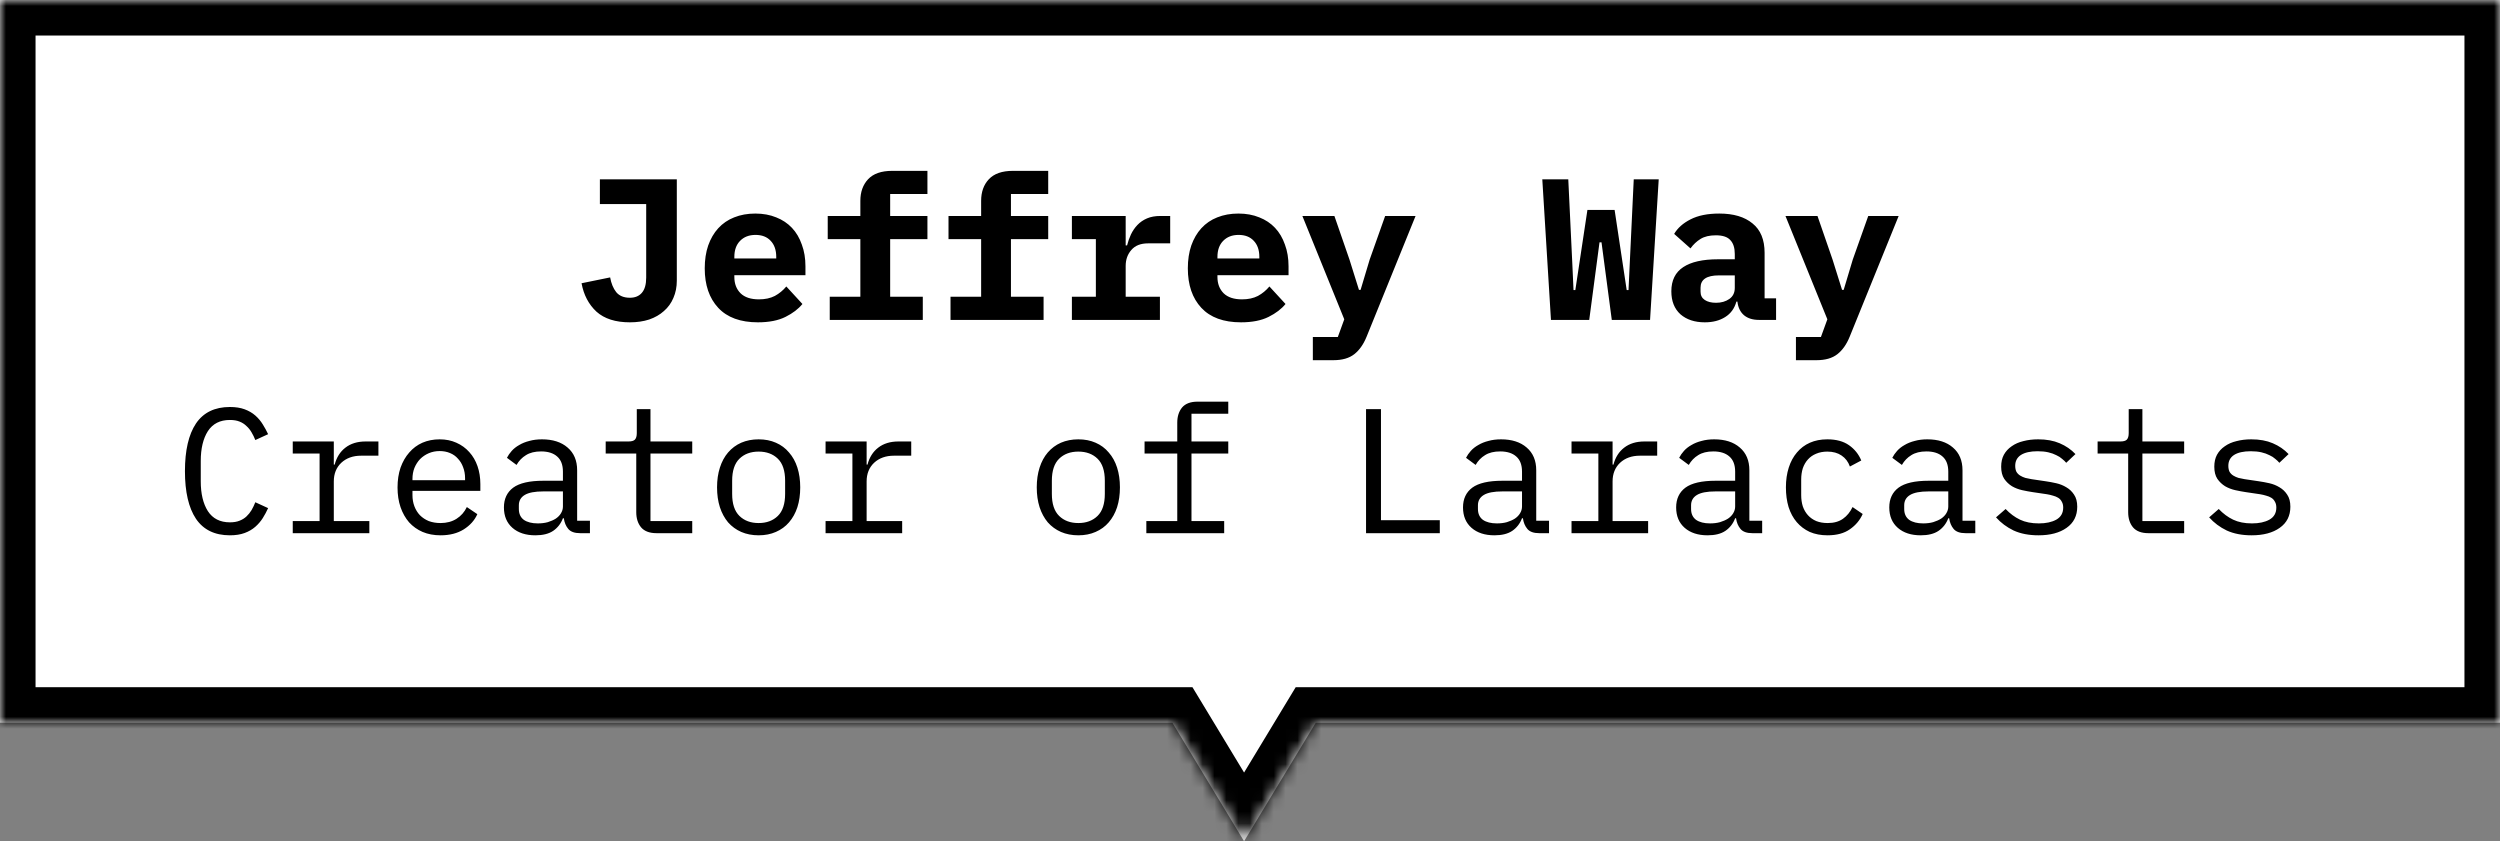
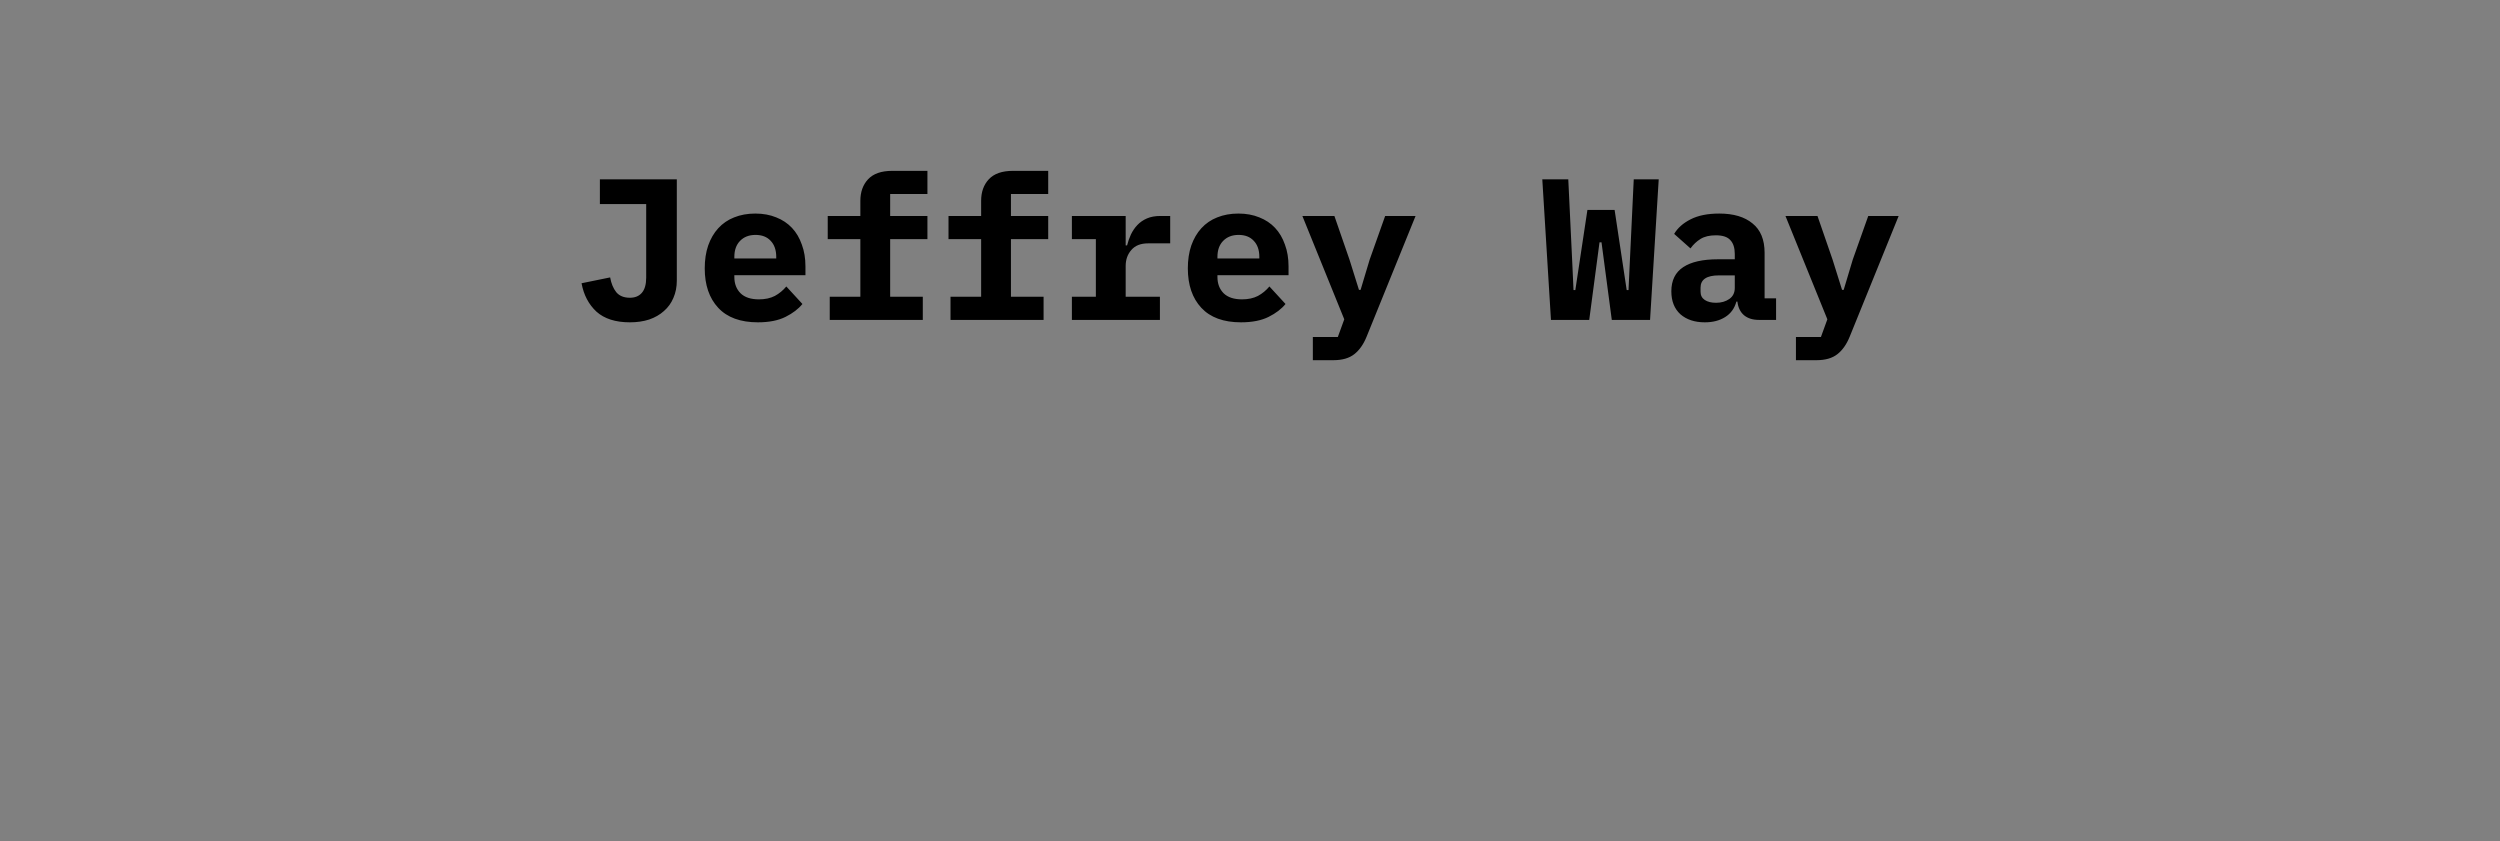
<svg xmlns="http://www.w3.org/2000/svg" width="211" height="71" viewBox="0 0 211 71" fill="none">
  <rect x="0" y="0" width="211" height="71" fill="#808080" stroke="none" />
  <mask id="path-1-inside-1_146_777" fill="white">
    <path fill-rule="evenodd" clip-rule="evenodd" d="M211 0H0V61H98.952L105 71L111.048 61H211V0Z" />
  </mask>
-   <path fill-rule="evenodd" clip-rule="evenodd" d="M211 0H0V61H98.952L105 71L111.048 61H211V0Z" fill="white" />
-   <path d="M0 0V-3H-3V0H0ZM211 0H214V-3H211V0ZM0 61H-3V64H0V61ZM98.952 61L101.519 59.447L100.643 58H98.952V61ZM105 71L102.433 72.553L105 76.797L107.567 72.553L105 71ZM111.048 61V58H109.357L108.481 59.447L111.048 61ZM211 61V64H214V61H211ZM0 3H211V-3H0V3ZM3 61V0H-3V61H3ZM98.952 58H0V64H98.952V58ZM107.567 69.447L101.519 59.447L96.385 62.553L102.433 72.553L107.567 69.447ZM108.481 59.447L102.433 69.447L107.567 72.553L113.615 62.553L108.481 59.447ZM211 58H111.048V64H211V58ZM208 0V61H214V0H208Z" fill="black" mask="url(#path-1-inside-1_146_777)" />
  <path d="M57.123 15.134V23.685C57.123 24.218 57.027 24.705 56.834 25.147C56.653 25.578 56.387 25.946 56.035 26.252C55.696 26.558 55.282 26.796 54.794 26.966C54.307 27.125 53.763 27.204 53.163 27.204C51.95 27.204 51.009 26.904 50.34 26.303C49.683 25.691 49.264 24.892 49.083 23.906L51.496 23.413C51.587 23.923 51.757 24.337 52.007 24.654C52.267 24.971 52.653 25.13 53.163 25.13C53.593 25.13 53.928 24.994 54.166 24.722C54.415 24.439 54.539 24.008 54.539 23.43V17.225H50.63V15.134H57.123ZM63.968 27.204C62.495 27.204 61.378 26.796 60.619 25.98C59.859 25.164 59.48 24.053 59.48 22.648C59.48 21.934 59.576 21.294 59.769 20.727C59.973 20.149 60.256 19.662 60.619 19.265C60.993 18.857 61.441 18.551 61.962 18.347C62.495 18.132 63.09 18.024 63.747 18.024C64.404 18.024 64.993 18.132 65.515 18.347C66.036 18.551 66.478 18.846 66.841 19.231C67.204 19.616 67.481 20.087 67.674 20.642C67.878 21.186 67.98 21.798 67.98 22.478V23.226H61.979V23.379C61.979 23.946 62.154 24.405 62.506 24.756C62.857 25.096 63.373 25.266 64.053 25.266C64.574 25.266 65.022 25.17 65.396 24.977C65.77 24.773 66.093 24.507 66.365 24.178L67.725 25.657C67.385 26.076 66.909 26.439 66.297 26.745C65.685 27.051 64.909 27.204 63.968 27.204ZM63.764 19.826C63.22 19.826 62.783 19.996 62.455 20.336C62.138 20.665 61.979 21.112 61.979 21.679V21.815H65.515V21.679C65.515 21.101 65.356 20.648 65.039 20.319C64.733 19.99 64.308 19.826 63.764 19.826ZM70.03 25.045H72.614V20.183H69.86V18.228H72.614V16.953C72.614 16.205 72.83 15.599 73.26 15.134C73.702 14.658 74.382 14.42 75.3 14.42H78.275V16.375H75.13V18.228H78.275V20.183H75.13V25.045H77.884V27H70.03V25.045ZM80.224 25.045H82.808V20.183H80.054V18.228H82.808V16.953C82.808 16.205 83.023 15.599 83.454 15.134C83.896 14.658 84.576 14.42 85.494 14.42H88.469V16.375H85.324V18.228H88.469V20.183H85.324V25.045H88.078V27H80.224V25.045ZM90.468 25.045H92.491V20.183H90.468V18.228H95.007V20.71H95.126C95.205 20.393 95.313 20.087 95.449 19.792C95.596 19.486 95.778 19.22 95.993 18.993C96.22 18.755 96.492 18.568 96.809 18.432C97.126 18.296 97.5 18.228 97.931 18.228H98.764V20.54H96.894C96.271 20.54 95.8 20.727 95.483 21.101C95.166 21.464 95.007 21.911 95.007 22.444V25.045H97.897V27H90.468V25.045ZM104.741 27.204C103.268 27.204 102.152 26.796 101.392 25.98C100.633 25.164 100.253 24.053 100.253 22.648C100.253 21.934 100.35 21.294 100.542 20.727C100.746 20.149 101.03 19.662 101.392 19.265C101.766 18.857 102.214 18.551 102.735 18.347C103.268 18.132 103.863 18.024 104.52 18.024C105.178 18.024 105.767 18.132 106.288 18.347C106.81 18.551 107.252 18.846 107.614 19.231C107.977 19.616 108.255 20.087 108.447 20.642C108.651 21.186 108.753 21.798 108.753 22.478V23.226H102.752V23.379C102.752 23.946 102.928 24.405 103.279 24.756C103.631 25.096 104.146 25.266 104.826 25.266C105.348 25.266 105.795 25.17 106.169 24.977C106.543 24.773 106.866 24.507 107.138 24.178L108.498 25.657C108.158 26.076 107.682 26.439 107.07 26.745C106.458 27.051 105.682 27.204 104.741 27.204ZM104.537 19.826C103.993 19.826 103.557 19.996 103.228 20.336C102.911 20.665 102.752 21.112 102.752 21.679V21.815H106.288V21.679C106.288 21.101 106.13 20.648 105.812 20.319C105.506 19.99 105.081 19.826 104.537 19.826ZM116.907 18.228H119.474L115.343 28.411C115.082 29.057 114.736 29.55 114.306 29.89C113.875 30.23 113.286 30.4 112.538 30.4H110.804V28.445H112.912L113.456 26.949L109.92 18.228H112.623L113.898 21.917L114.697 24.467H114.833L115.598 21.917L116.907 18.228ZM130.901 27L130.17 15.134H132.363L132.703 22.24L132.805 24.484H132.958L133.978 17.718H136.273L137.293 24.484H137.446L137.548 22.308L137.888 15.134H139.996L139.265 27H136.035L135.168 20.455H134.998L134.131 27H130.901ZM148.456 27C147.934 27 147.515 26.87 147.198 26.609C146.88 26.337 146.693 25.952 146.637 25.453H146.552C146.393 26.031 146.076 26.467 145.6 26.762C145.135 27.057 144.563 27.204 143.883 27.204C143.033 27.204 142.347 26.977 141.826 26.524C141.316 26.059 141.061 25.413 141.061 24.586C141.061 23.668 141.395 22.988 142.064 22.546C142.732 22.104 143.713 21.883 145.005 21.883H146.416V21.441C146.416 20.92 146.291 20.529 146.042 20.268C145.804 19.996 145.396 19.86 144.818 19.86C144.285 19.86 143.854 19.962 143.526 20.166C143.197 20.37 142.914 20.636 142.676 20.965L141.299 19.741C141.593 19.242 142.052 18.834 142.676 18.517C143.31 18.188 144.121 18.024 145.107 18.024C146.308 18.024 147.243 18.302 147.912 18.857C148.592 19.401 148.932 20.228 148.932 21.339V25.181H149.901V27H148.456ZM144.835 25.555C145.277 25.555 145.651 25.447 145.957 25.232C146.263 25.017 146.416 24.705 146.416 24.297V23.243H145.073C144.041 23.243 143.526 23.589 143.526 24.28V24.62C143.526 24.926 143.645 25.158 143.883 25.317C144.121 25.476 144.438 25.555 144.835 25.555ZM157.68 18.228H160.247L156.116 28.411C155.855 29.057 155.51 29.55 155.079 29.89C154.648 30.23 154.059 30.4 153.311 30.4H151.577V28.445H153.685L154.229 26.949L150.693 18.228H153.396L154.671 21.917L155.47 24.467H155.606L156.371 21.917L157.68 18.228Z" fill="black" />
-   <path d="M19.404 45.18C18.124 45.18 17.169 44.715 16.539 43.785C15.919 42.855 15.609 41.515 15.609 39.765C15.609 38.015 15.919 36.675 16.539 35.745C17.169 34.815 18.124 34.35 19.404 34.35C19.884 34.35 20.299 34.415 20.649 34.545C20.999 34.675 21.299 34.85 21.549 35.07C21.799 35.29 22.009 35.54 22.179 35.82C22.349 36.09 22.499 36.365 22.629 36.645L21.549 37.14C21.459 36.91 21.354 36.695 21.234 36.495C21.114 36.285 20.969 36.105 20.799 35.955C20.639 35.795 20.444 35.67 20.214 35.58C19.994 35.49 19.724 35.445 19.404 35.445C18.574 35.445 17.954 35.76 17.544 36.39C17.144 37.02 16.944 37.86 16.944 38.91V40.62C16.944 41.67 17.144 42.51 17.544 43.14C17.954 43.77 18.574 44.085 19.404 44.085C19.724 44.085 19.994 44.04 20.214 43.95C20.444 43.86 20.639 43.74 20.799 43.59C20.969 43.43 21.114 43.25 21.234 43.05C21.354 42.84 21.459 42.62 21.549 42.39L22.629 42.885C22.499 43.175 22.349 43.455 22.179 43.725C22.009 43.995 21.799 44.24 21.549 44.46C21.299 44.68 20.999 44.855 20.649 44.985C20.299 45.115 19.884 45.18 19.404 45.18ZM24.708 43.98H26.973V38.28H24.708V37.26H28.173V39.21H28.248C28.408 38.6 28.708 38.125 29.148 37.785C29.598 37.435 30.168 37.26 30.858 37.26H31.938V38.46H30.483C29.793 38.46 29.233 38.66 28.803 39.06C28.383 39.46 28.173 39.985 28.173 40.635V43.98H31.173V45H24.708V43.98ZM37.182 45.18C36.622 45.18 36.117 45.085 35.667 44.895C35.227 44.705 34.847 44.435 34.527 44.085C34.217 43.725 33.977 43.3 33.807 42.81C33.637 42.31 33.552 41.755 33.552 41.145C33.552 40.525 33.637 39.965 33.807 39.465C33.987 38.965 34.232 38.54 34.542 38.19C34.852 37.83 35.222 37.555 35.652 37.365C36.092 37.175 36.577 37.08 37.107 37.08C37.627 37.08 38.097 37.175 38.517 37.365C38.947 37.555 39.312 37.82 39.612 38.16C39.912 38.49 40.142 38.885 40.302 39.345C40.462 39.805 40.542 40.31 40.542 40.86V41.43H34.812V41.79C34.812 42.13 34.867 42.445 34.977 42.735C35.087 43.025 35.242 43.275 35.442 43.485C35.652 43.695 35.902 43.86 36.192 43.98C36.492 44.09 36.822 44.145 37.182 44.145C37.702 44.145 38.152 44.025 38.532 43.785C38.912 43.545 39.202 43.215 39.402 42.795L40.287 43.395C40.057 43.915 39.672 44.345 39.132 44.685C38.602 45.015 37.952 45.18 37.182 45.18ZM37.107 38.07C36.777 38.07 36.472 38.13 36.192 38.25C35.912 38.37 35.667 38.535 35.457 38.745C35.257 38.955 35.097 39.205 34.977 39.495C34.867 39.775 34.812 40.085 34.812 40.425V40.53H39.252V40.365C39.252 40.025 39.197 39.715 39.087 39.435C38.987 39.155 38.842 38.915 38.652 38.715C38.472 38.505 38.247 38.345 37.977 38.235C37.717 38.125 37.427 38.07 37.107 38.07ZM48.966 45C48.496 45 48.161 44.88 47.961 44.64C47.761 44.4 47.636 44.1 47.586 43.74H47.511C47.341 44.19 47.066 44.545 46.686 44.805C46.316 45.055 45.816 45.18 45.186 45.18C44.376 45.18 43.731 44.97 43.251 44.55C42.771 44.13 42.531 43.555 42.531 42.825C42.531 42.105 42.791 41.55 43.311 41.16C43.841 40.77 44.691 40.575 45.861 40.575H47.511V39.81C47.511 39.24 47.351 38.815 47.031 38.535C46.711 38.245 46.256 38.1 45.666 38.1C45.146 38.1 44.721 38.205 44.391 38.415C44.061 38.615 43.796 38.89 43.596 39.24L42.786 38.64C42.886 38.44 43.021 38.245 43.191 38.055C43.361 37.865 43.571 37.7 43.821 37.56C44.071 37.41 44.356 37.295 44.676 37.215C44.996 37.125 45.351 37.08 45.741 37.08C46.651 37.08 47.371 37.31 47.901 37.77C48.441 38.23 48.711 38.87 48.711 39.69V43.95H49.791V45H48.966ZM45.396 44.175C45.706 44.175 45.986 44.14 46.236 44.07C46.496 43.99 46.721 43.89 46.911 43.77C47.101 43.64 47.246 43.49 47.346 43.32C47.456 43.14 47.511 42.95 47.511 42.75V41.475H45.861C45.141 41.475 44.616 41.575 44.286 41.775C43.956 41.975 43.791 42.265 43.791 42.645V42.96C43.791 43.36 43.931 43.665 44.211 43.875C44.501 44.075 44.896 44.175 45.396 44.175ZM55.41 45C54.82 45 54.385 44.835 54.105 44.505C53.835 44.175 53.7 43.75 53.7 43.23V38.28H51.12V37.26H53.04C53.3 37.26 53.48 37.21 53.58 37.11C53.69 37 53.745 36.815 53.745 36.555V34.53H54.9V37.26H58.425V38.28H54.9V43.98H58.425V45H55.41ZM64.029 45.18C63.489 45.18 62.999 45.085 62.559 44.895C62.129 44.705 61.759 44.435 61.449 44.085C61.149 43.725 60.919 43.3 60.759 42.81C60.599 42.31 60.519 41.75 60.519 41.13C60.519 40.52 60.599 39.965 60.759 39.465C60.919 38.965 61.149 38.54 61.449 38.19C61.759 37.83 62.129 37.555 62.559 37.365C62.999 37.175 63.489 37.08 64.029 37.08C64.569 37.08 65.054 37.175 65.484 37.365C65.924 37.555 66.294 37.83 66.594 38.19C66.904 38.54 67.139 38.965 67.299 39.465C67.459 39.965 67.539 40.52 67.539 41.13C67.539 41.75 67.459 42.31 67.299 42.81C67.139 43.3 66.904 43.725 66.594 44.085C66.294 44.435 65.924 44.705 65.484 44.895C65.054 45.085 64.569 45.18 64.029 45.18ZM64.029 44.145C64.699 44.145 65.239 43.945 65.649 43.545C66.059 43.145 66.264 42.525 66.264 41.685V40.575C66.264 39.735 66.059 39.115 65.649 38.715C65.239 38.315 64.699 38.115 64.029 38.115C63.359 38.115 62.819 38.315 62.409 38.715C61.999 39.115 61.794 39.735 61.794 40.575V41.685C61.794 42.525 61.999 43.145 62.409 43.545C62.819 43.945 63.359 44.145 64.029 44.145ZM69.678 43.98H71.943V38.28H69.678V37.26H73.143V39.21H73.218C73.378 38.6 73.678 38.125 74.118 37.785C74.568 37.435 75.138 37.26 75.828 37.26H76.908V38.46H75.453C74.763 38.46 74.203 38.66 73.773 39.06C73.353 39.46 73.143 39.985 73.143 40.635V43.98H76.143V45H69.678V43.98ZM91.012 45.18C90.472 45.18 89.982 45.085 89.542 44.895C89.112 44.705 88.742 44.435 88.432 44.085C88.132 43.725 87.902 43.3 87.742 42.81C87.582 42.31 87.502 41.75 87.502 41.13C87.502 40.52 87.582 39.965 87.742 39.465C87.902 38.965 88.132 38.54 88.432 38.19C88.742 37.83 89.112 37.555 89.542 37.365C89.982 37.175 90.472 37.08 91.012 37.08C91.552 37.08 92.037 37.175 92.467 37.365C92.907 37.555 93.277 37.83 93.577 38.19C93.887 38.54 94.122 38.965 94.282 39.465C94.442 39.965 94.522 40.52 94.522 41.13C94.522 41.75 94.442 42.31 94.282 42.81C94.122 43.3 93.887 43.725 93.577 44.085C93.277 44.435 92.907 44.705 92.467 44.895C92.037 45.085 91.552 45.18 91.012 45.18ZM91.012 44.145C91.682 44.145 92.222 43.945 92.632 43.545C93.042 43.145 93.247 42.525 93.247 41.685V40.575C93.247 39.735 93.042 39.115 92.632 38.715C92.222 38.315 91.682 38.115 91.012 38.115C90.342 38.115 89.802 38.315 89.392 38.715C88.982 39.115 88.777 39.735 88.777 40.575V41.685C88.777 42.525 88.982 43.145 89.392 43.545C89.802 43.945 90.342 44.145 91.012 44.145ZM96.751 43.98H99.361V38.28H96.601V37.26H99.361V35.67C99.361 35.15 99.496 34.725 99.766 34.395C100.046 34.065 100.481 33.9 101.071 33.9H103.666V34.92H100.561V37.26H103.666V38.28H100.561V43.98H103.321V45H96.751V43.98ZM115.294 45V34.53H116.554V43.905H121.519V45H115.294ZM129.913 45C129.443 45 129.108 44.88 128.908 44.64C128.708 44.4 128.583 44.1 128.533 43.74H128.458C128.288 44.19 128.013 44.545 127.633 44.805C127.263 45.055 126.763 45.18 126.133 45.18C125.323 45.18 124.678 44.97 124.198 44.55C123.718 44.13 123.478 43.555 123.478 42.825C123.478 42.105 123.738 41.55 124.258 41.16C124.788 40.77 125.638 40.575 126.808 40.575H128.458V39.81C128.458 39.24 128.298 38.815 127.978 38.535C127.658 38.245 127.203 38.1 126.613 38.1C126.093 38.1 125.668 38.205 125.338 38.415C125.008 38.615 124.743 38.89 124.543 39.24L123.733 38.64C123.833 38.44 123.968 38.245 124.138 38.055C124.308 37.865 124.518 37.7 124.768 37.56C125.018 37.41 125.303 37.295 125.623 37.215C125.943 37.125 126.298 37.08 126.688 37.08C127.598 37.08 128.318 37.31 128.848 37.77C129.388 38.23 129.658 38.87 129.658 39.69V43.95H130.738V45H129.913ZM126.343 44.175C126.653 44.175 126.933 44.14 127.183 44.07C127.443 43.99 127.668 43.89 127.858 43.77C128.048 43.64 128.193 43.49 128.293 43.32C128.403 43.14 128.458 42.95 128.458 42.75V41.475H126.808C126.088 41.475 125.563 41.575 125.233 41.775C124.903 41.975 124.738 42.265 124.738 42.645V42.96C124.738 43.36 124.878 43.665 125.158 43.875C125.448 44.075 125.843 44.175 126.343 44.175ZM132.637 43.98H134.902V38.28H132.637V37.26H136.102V39.21H136.177C136.337 38.6 136.637 38.125 137.077 37.785C137.527 37.435 138.097 37.26 138.787 37.26H139.867V38.46H138.412C137.722 38.46 137.162 38.66 136.732 39.06C136.312 39.46 136.102 39.985 136.102 40.635V43.98H139.102V45H132.637V43.98ZM147.902 45C147.432 45 147.097 44.88 146.897 44.64C146.697 44.4 146.572 44.1 146.522 43.74H146.447C146.277 44.19 146.002 44.545 145.622 44.805C145.252 45.055 144.752 45.18 144.122 45.18C143.312 45.18 142.667 44.97 142.187 44.55C141.707 44.13 141.467 43.555 141.467 42.825C141.467 42.105 141.727 41.55 142.247 41.16C142.777 40.77 143.627 40.575 144.797 40.575H146.447V39.81C146.447 39.24 146.287 38.815 145.967 38.535C145.647 38.245 145.192 38.1 144.602 38.1C144.082 38.1 143.657 38.205 143.327 38.415C142.997 38.615 142.732 38.89 142.532 39.24L141.722 38.64C141.822 38.44 141.957 38.245 142.127 38.055C142.297 37.865 142.507 37.7 142.757 37.56C143.007 37.41 143.292 37.295 143.612 37.215C143.932 37.125 144.287 37.08 144.677 37.08C145.587 37.08 146.307 37.31 146.837 37.77C147.377 38.23 147.647 38.87 147.647 39.69V43.95H148.727V45H147.902ZM144.332 44.175C144.642 44.175 144.922 44.14 145.172 44.07C145.432 43.99 145.657 43.89 145.847 43.77C146.037 43.64 146.182 43.49 146.282 43.32C146.392 43.14 146.447 42.95 146.447 42.75V41.475H144.797C144.077 41.475 143.552 41.575 143.222 41.775C142.892 41.975 142.727 42.265 142.727 42.645V42.96C142.727 43.36 142.867 43.665 143.147 43.875C143.437 44.075 143.832 44.175 144.332 44.175ZM154.241 45.18C153.681 45.18 153.181 45.085 152.741 44.895C152.311 44.695 151.946 44.42 151.646 44.07C151.346 43.72 151.116 43.295 150.956 42.795C150.806 42.295 150.731 41.74 150.731 41.13C150.731 40.52 150.811 39.965 150.971 39.465C151.131 38.965 151.361 38.54 151.661 38.19C151.961 37.83 152.326 37.555 152.756 37.365C153.186 37.175 153.676 37.08 154.226 37.08C154.976 37.08 155.586 37.245 156.056 37.575C156.526 37.905 156.871 38.335 157.091 38.865L156.131 39.375C155.991 38.975 155.756 38.665 155.426 38.445C155.106 38.225 154.706 38.115 154.226 38.115C153.876 38.115 153.561 38.175 153.281 38.295C153.011 38.405 152.781 38.565 152.591 38.775C152.401 38.985 152.256 39.235 152.156 39.525C152.066 39.815 152.021 40.13 152.021 40.47V41.79C152.021 42.13 152.066 42.445 152.156 42.735C152.256 43.025 152.401 43.275 152.591 43.485C152.781 43.695 153.016 43.86 153.296 43.98C153.576 44.09 153.896 44.145 154.256 44.145C154.776 44.145 155.206 44.025 155.546 43.785C155.886 43.545 156.156 43.215 156.356 42.795L157.211 43.38C156.981 43.9 156.621 44.33 156.131 44.67C155.651 45.01 155.021 45.18 154.241 45.18ZM165.89 45C165.42 45 165.085 44.88 164.885 44.64C164.685 44.4 164.56 44.1 164.51 43.74H164.435C164.265 44.19 163.99 44.545 163.61 44.805C163.24 45.055 162.74 45.18 162.11 45.18C161.3 45.18 160.655 44.97 160.175 44.55C159.695 44.13 159.455 43.555 159.455 42.825C159.455 42.105 159.715 41.55 160.235 41.16C160.765 40.77 161.615 40.575 162.785 40.575H164.435V39.81C164.435 39.24 164.275 38.815 163.955 38.535C163.635 38.245 163.18 38.1 162.59 38.1C162.07 38.1 161.645 38.205 161.315 38.415C160.985 38.615 160.72 38.89 160.52 39.24L159.71 38.64C159.81 38.44 159.945 38.245 160.115 38.055C160.285 37.865 160.495 37.7 160.745 37.56C160.995 37.41 161.28 37.295 161.6 37.215C161.92 37.125 162.275 37.08 162.665 37.08C163.575 37.08 164.295 37.31 164.825 37.77C165.365 38.23 165.635 38.87 165.635 39.69V43.95H166.715V45H165.89ZM162.32 44.175C162.63 44.175 162.91 44.14 163.16 44.07C163.42 43.99 163.645 43.89 163.835 43.77C164.025 43.64 164.17 43.49 164.27 43.32C164.38 43.14 164.435 42.95 164.435 42.75V41.475H162.785C162.065 41.475 161.54 41.575 161.21 41.775C160.88 41.975 160.715 42.265 160.715 42.645V42.96C160.715 43.36 160.855 43.665 161.135 43.875C161.425 44.075 161.82 44.175 162.32 44.175ZM172.049 45.18C171.239 45.18 170.539 45.045 169.949 44.775C169.369 44.495 168.874 44.125 168.464 43.665L169.274 42.96C169.644 43.35 170.049 43.65 170.489 43.86C170.929 44.07 171.459 44.175 172.079 44.175C172.679 44.175 173.169 44.07 173.549 43.86C173.939 43.64 174.134 43.3 174.134 42.84C174.134 42.64 174.094 42.475 174.014 42.345C173.944 42.205 173.844 42.095 173.714 42.015C173.584 41.935 173.439 41.875 173.279 41.835C173.119 41.785 172.949 41.745 172.769 41.715L171.554 41.535C171.284 41.495 170.989 41.44 170.669 41.37C170.359 41.3 170.074 41.19 169.814 41.04C169.554 40.88 169.334 40.67 169.154 40.41C168.984 40.15 168.899 39.81 168.899 39.39C168.899 39 168.974 38.665 169.124 38.385C169.284 38.095 169.504 37.855 169.784 37.665C170.064 37.465 170.394 37.32 170.774 37.23C171.154 37.13 171.569 37.08 172.019 37.08C172.719 37.08 173.324 37.19 173.834 37.41C174.354 37.63 174.799 37.935 175.169 38.325L174.389 39.06C174.299 38.95 174.184 38.84 174.044 38.73C173.914 38.61 173.749 38.505 173.549 38.415C173.359 38.315 173.134 38.235 172.874 38.175C172.614 38.115 172.314 38.085 171.974 38.085C171.364 38.085 170.894 38.19 170.564 38.4C170.244 38.61 170.084 38.915 170.084 39.315C170.084 39.515 170.119 39.685 170.189 39.825C170.269 39.955 170.374 40.06 170.504 40.14C170.634 40.22 170.779 40.285 170.939 40.335C171.109 40.375 171.279 40.41 171.449 40.44L172.664 40.62C172.944 40.66 173.239 40.715 173.549 40.785C173.859 40.855 174.144 40.97 174.404 41.13C174.664 41.28 174.879 41.485 175.049 41.745C175.229 42.005 175.319 42.345 175.319 42.765C175.319 43.535 175.019 44.13 174.419 44.55C173.829 44.97 173.039 45.18 172.049 45.18ZM181.328 45C180.738 45 180.303 44.835 180.023 44.505C179.753 44.175 179.618 43.75 179.618 43.23V38.28H177.038V37.26H178.958C179.218 37.26 179.398 37.21 179.498 37.11C179.608 37 179.663 36.815 179.663 36.555V34.53H180.818V37.26H184.343V38.28H180.818V43.98H184.343V45H181.328ZM190.037 45.18C189.227 45.18 188.527 45.045 187.937 44.775C187.357 44.495 186.862 44.125 186.452 43.665L187.262 42.96C187.632 43.35 188.037 43.65 188.477 43.86C188.917 44.07 189.447 44.175 190.067 44.175C190.667 44.175 191.157 44.07 191.537 43.86C191.927 43.64 192.122 43.3 192.122 42.84C192.122 42.64 192.082 42.475 192.002 42.345C191.932 42.205 191.832 42.095 191.702 42.015C191.572 41.935 191.427 41.875 191.267 41.835C191.107 41.785 190.937 41.745 190.757 41.715L189.542 41.535C189.272 41.495 188.977 41.44 188.657 41.37C188.347 41.3 188.062 41.19 187.802 41.04C187.542 40.88 187.322 40.67 187.142 40.41C186.972 40.15 186.887 39.81 186.887 39.39C186.887 39 186.962 38.665 187.112 38.385C187.272 38.095 187.492 37.855 187.772 37.665C188.052 37.465 188.382 37.32 188.762 37.23C189.142 37.13 189.557 37.08 190.007 37.08C190.707 37.08 191.312 37.19 191.822 37.41C192.342 37.63 192.787 37.935 193.157 38.325L192.377 39.06C192.287 38.95 192.172 38.84 192.032 38.73C191.902 38.61 191.737 38.505 191.537 38.415C191.347 38.315 191.122 38.235 190.862 38.175C190.602 38.115 190.302 38.085 189.962 38.085C189.352 38.085 188.882 38.19 188.552 38.4C188.232 38.61 188.072 38.915 188.072 39.315C188.072 39.515 188.107 39.685 188.177 39.825C188.257 39.955 188.362 40.06 188.492 40.14C188.622 40.22 188.767 40.285 188.927 40.335C189.097 40.375 189.267 40.41 189.437 40.44L190.652 40.62C190.932 40.66 191.227 40.715 191.537 40.785C191.847 40.855 192.132 40.97 192.392 41.13C192.652 41.28 192.867 41.485 193.037 41.745C193.217 42.005 193.307 42.345 193.307 42.765C193.307 43.535 193.007 44.13 192.407 44.55C191.817 44.97 191.027 45.18 190.037 45.18Z" fill="black" />
</svg>